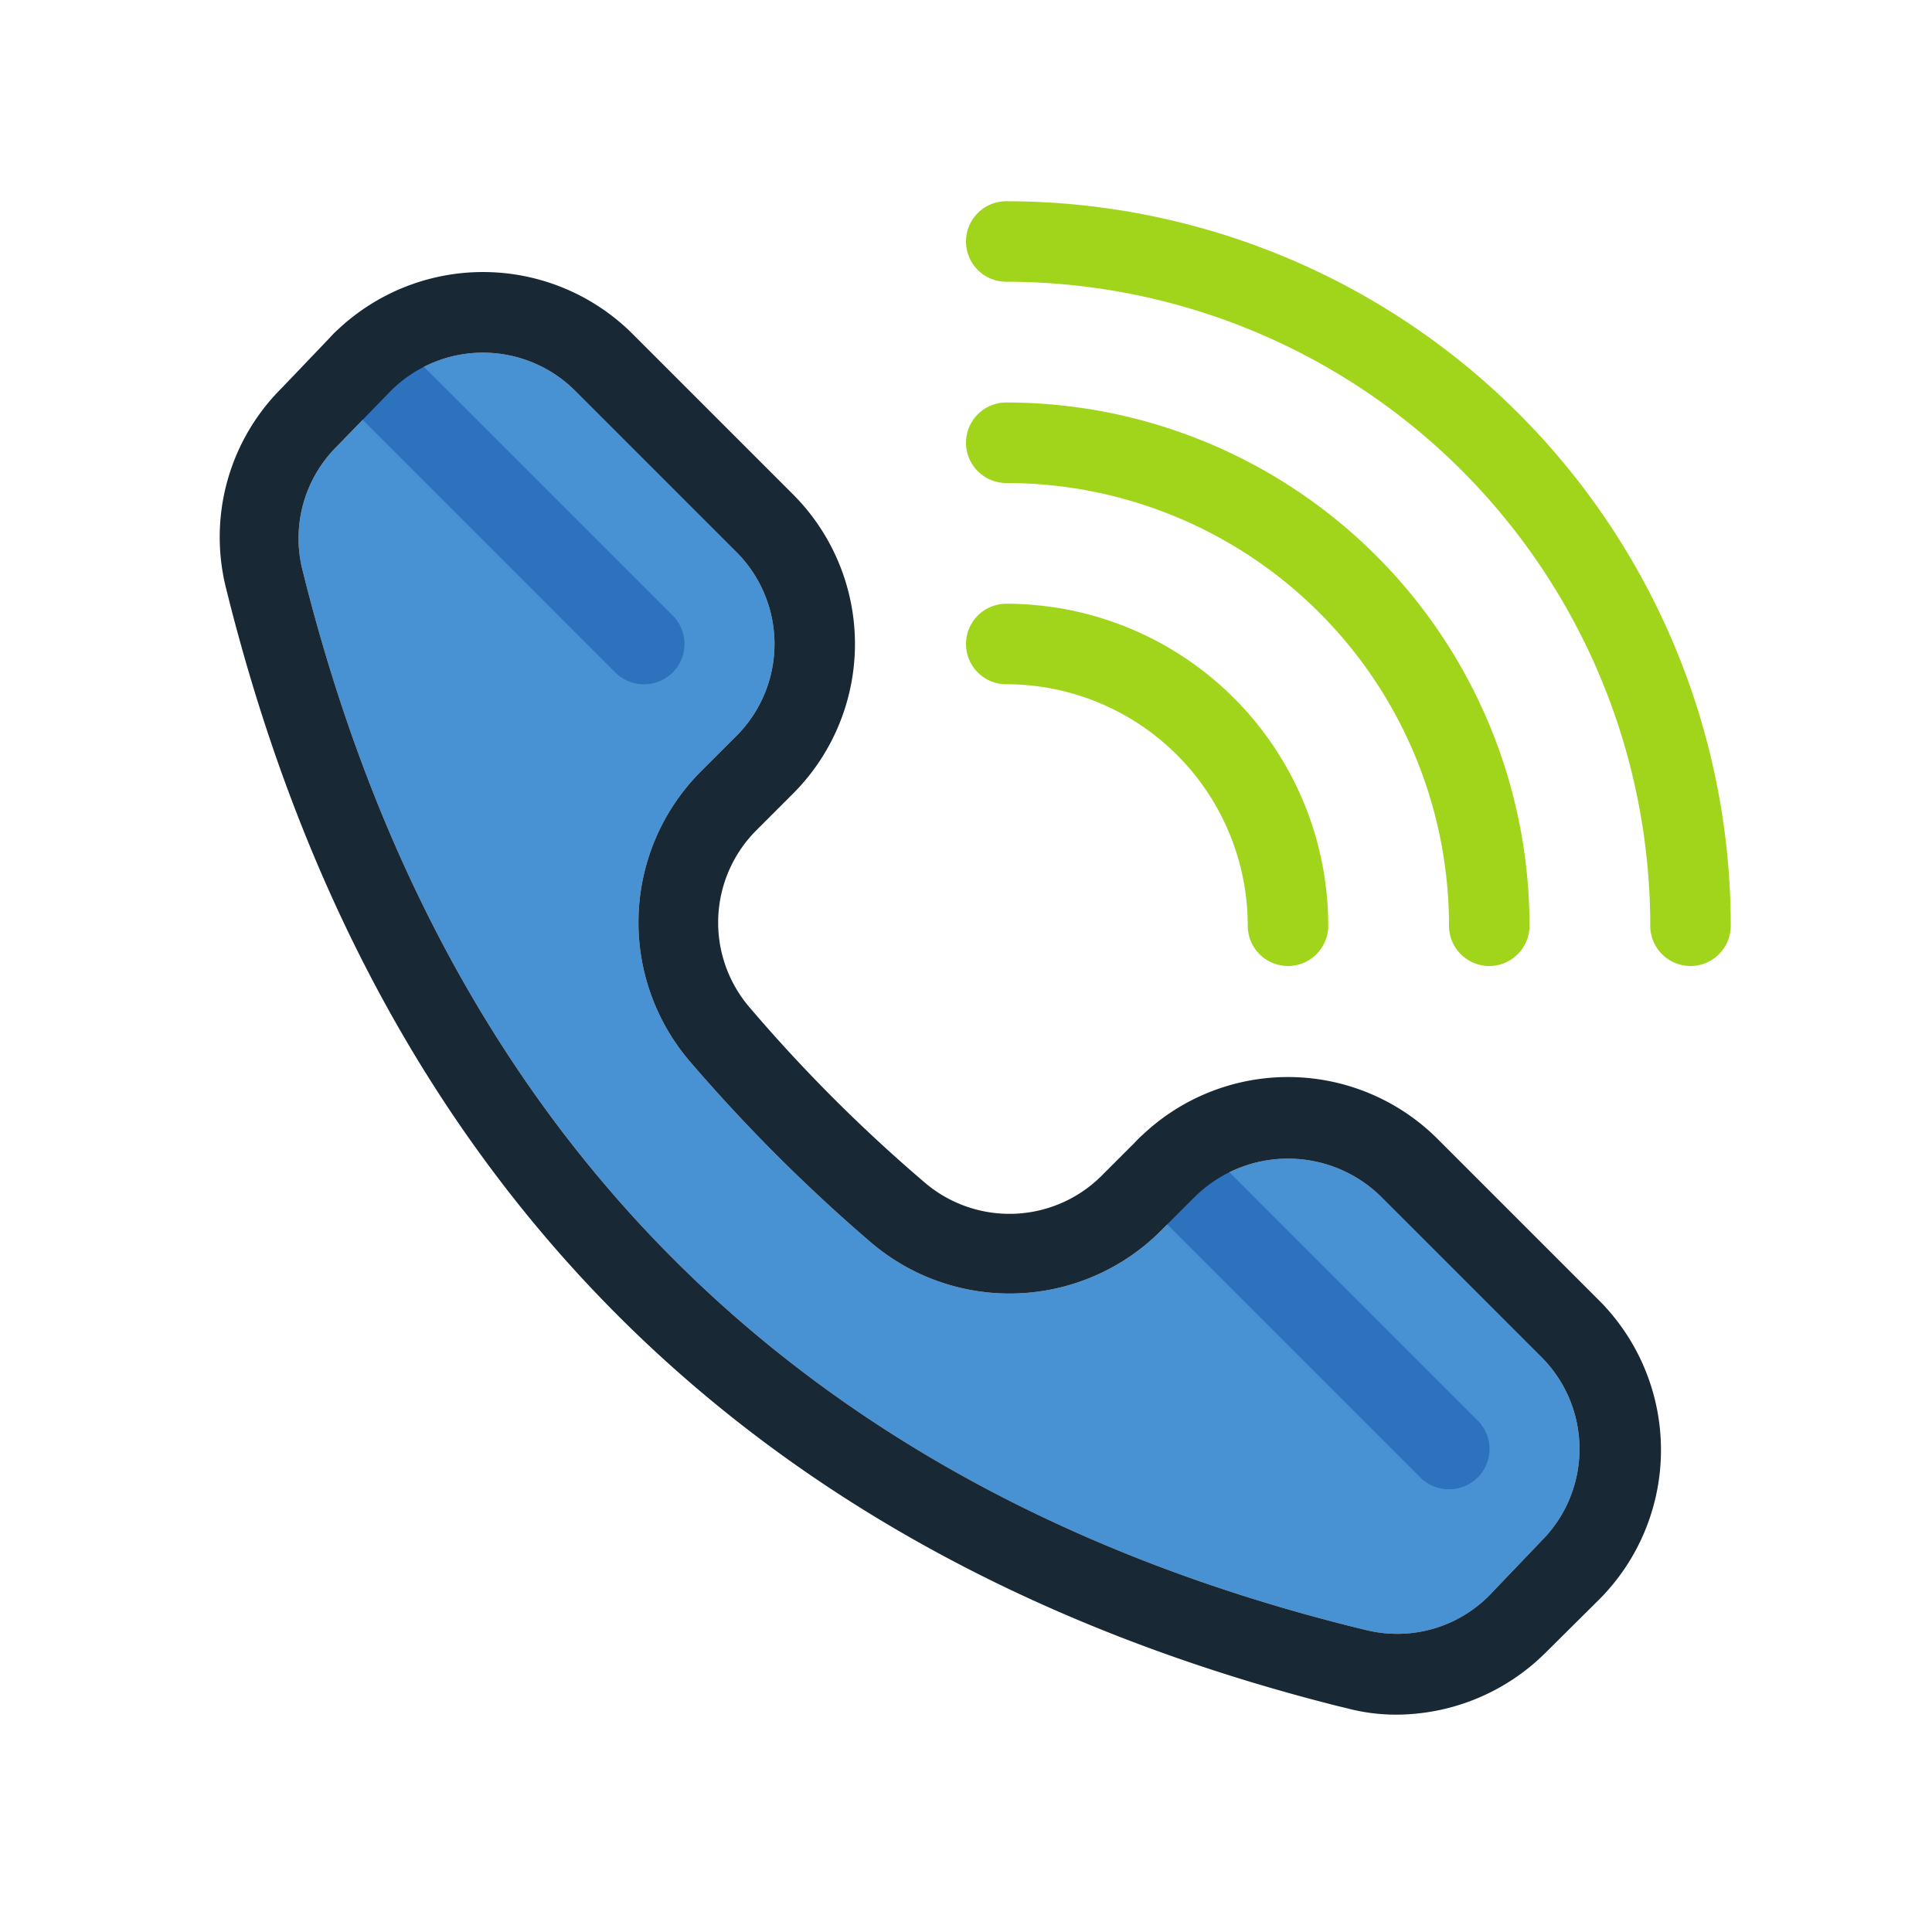
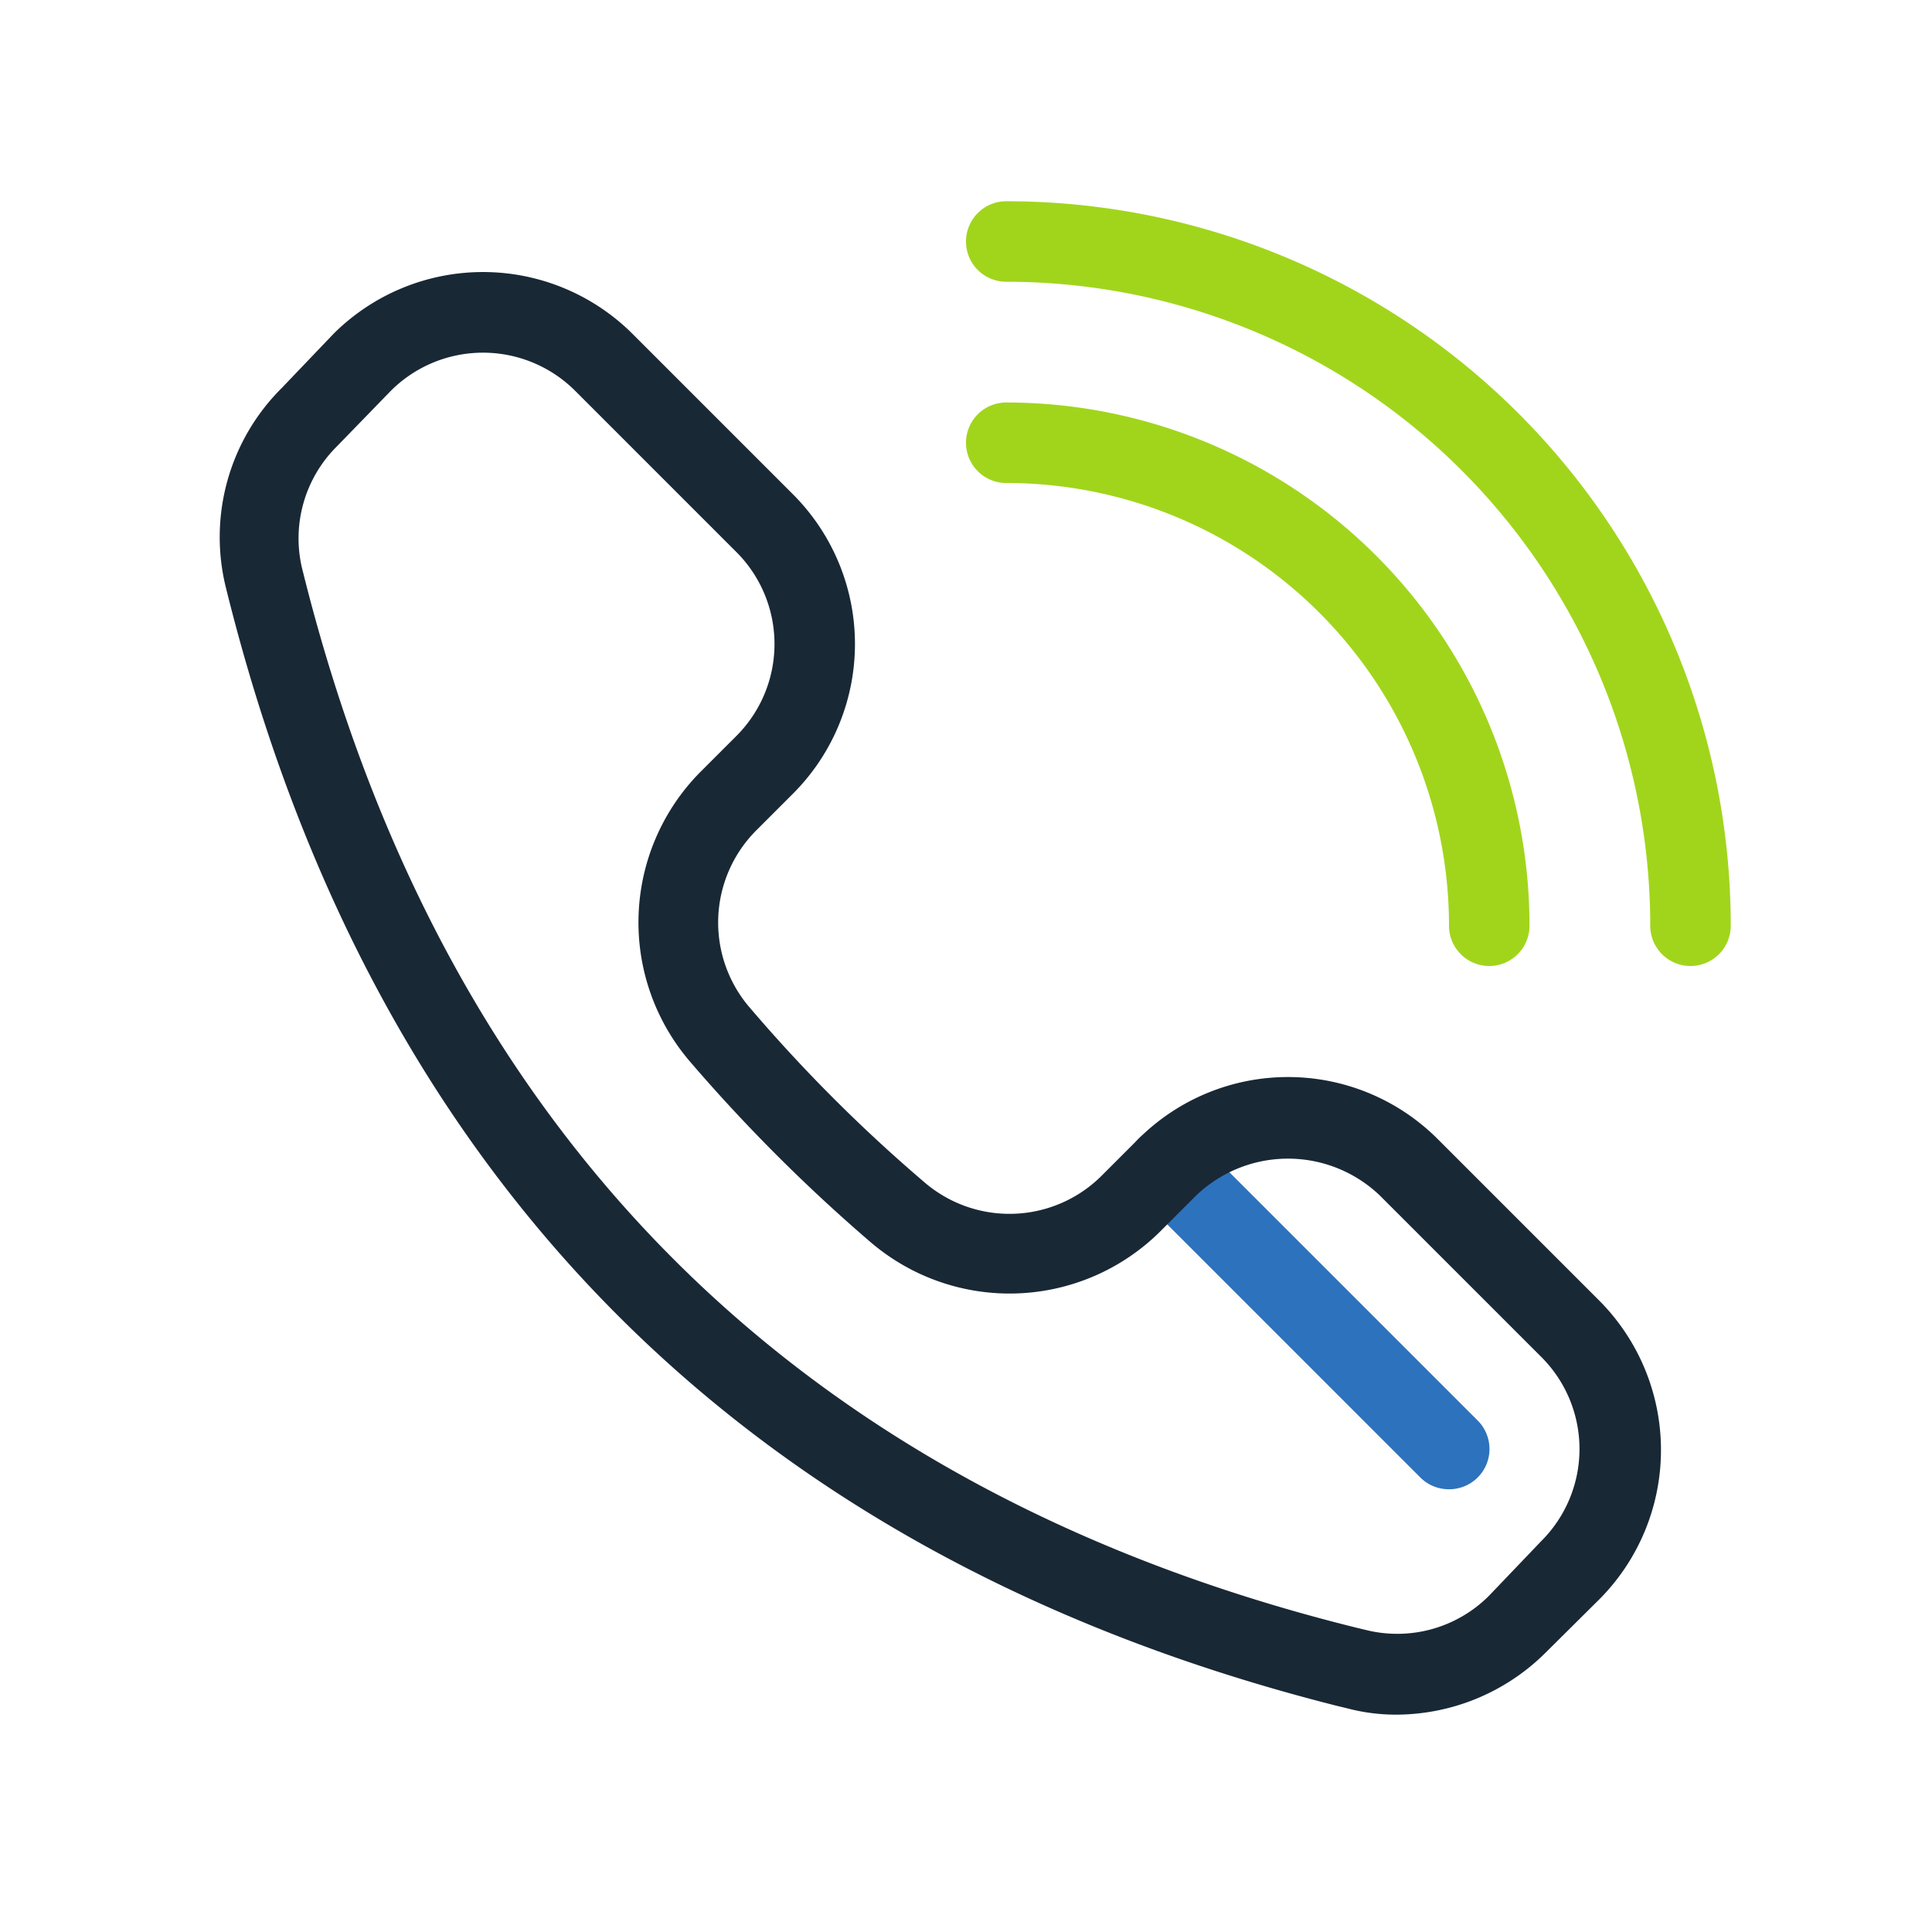
<svg xmlns="http://www.w3.org/2000/svg" viewBox="0 0 48 48">
  <defs>
    <style>.cls-1{fill:#4891d3;}.cls-2{fill:#2d72bc;}.cls-3{fill:#a1d51c;}.cls-4{fill:#192835;}</style>
  </defs>
  <title>calling</title>
  <g id="calling">
-     <path class="cls-1" d="M38.29,38.29,37,39.64a3.22,3.22,0,0,1-3.05.86l-.25-.06C19.83,37,11.05,28.17,7.56,14.34L7.5,14.1a3.22,3.22,0,0,1,.86-3L9.71,9.71a3.24,3.24,0,0,1,4.58,0l4,4a3.23,3.23,0,0,1,0,4.58l-.91.91a5.31,5.31,0,0,0-.25,7.16,41.75,41.75,0,0,0,4.51,4.51,5.31,5.31,0,0,0,7.16-.25l.91-.91a3.3,3.3,0,0,1,4.58,0l4,4A3.23,3.23,0,0,1,38.29,38.29Z" />
-     <path class="cls-2" d="M16,17a1,1,0,0,1-.71-.29l-7-7A1,1,0,0,1,9.71,8.29l7,7a1,1,0,0,1,0,1.42A1,1,0,0,1,16,17Z" />
    <path class="cls-2" d="M36,37a1,1,0,0,1-.71-.29l-7-7a1,1,0,0,1,1.42-1.42l7,7a1,1,0,0,1,0,1.42A1,1,0,0,1,36,37Z" />
-     <path class="cls-3" d="M32,24a1,1,0,0,1-1-1,6,6,0,0,0-6-6,1,1,0,0,1,0-2,8,8,0,0,1,8,8A1,1,0,0,1,32,24Z" />
    <path class="cls-3" d="M37,24a1,1,0,0,1-1-1A11,11,0,0,0,25,12a1,1,0,0,1,0-2A13,13,0,0,1,38,23,1,1,0,0,1,37,24Z" />
    <path class="cls-3" d="M42,24a1,1,0,0,1-1-1A16,16,0,0,0,25,7a1,1,0,0,1,0-2A18,18,0,0,1,43,23,1,1,0,0,1,42,24Z" />
    <path class="cls-4" d="M39.71,32.29l-4-4a5.26,5.26,0,0,0-7.42,0l-.91.91a3.24,3.24,0,0,1-4.44.15,38.62,38.62,0,0,1-4.29-4.29,3.24,3.24,0,0,1,.15-4.44l.91-.91a5.26,5.26,0,0,0,0-7.42l-4-4a5.26,5.26,0,0,0-7.42,0L7,9.64a5.22,5.22,0,0,0-1.39,4.95l.06.24c3.68,14.6,13,23.87,27.54,27.55l.25.06a4.74,4.74,0,0,0,1.24.16,5.28,5.28,0,0,0,3.71-1.55l1.35-1.34A5.26,5.26,0,0,0,39.71,32.29Zm-1.42,6L37,39.64a3.22,3.22,0,0,1-3.05.86l-.25-.06C19.83,37,11.05,28.17,7.56,14.34L7.5,14.1a3.22,3.22,0,0,1,.86-3L9.71,9.71a3.24,3.24,0,0,1,4.58,0l4,4a3.23,3.23,0,0,1,0,4.58l-.91.91a5.31,5.31,0,0,0-.25,7.16,41.75,41.75,0,0,0,4.51,4.51,5.31,5.31,0,0,0,7.16-.25l.91-.91a3.3,3.3,0,0,1,4.58,0l4,4A3.23,3.23,0,0,1,38.29,38.29Z" />
  </g>
</svg>